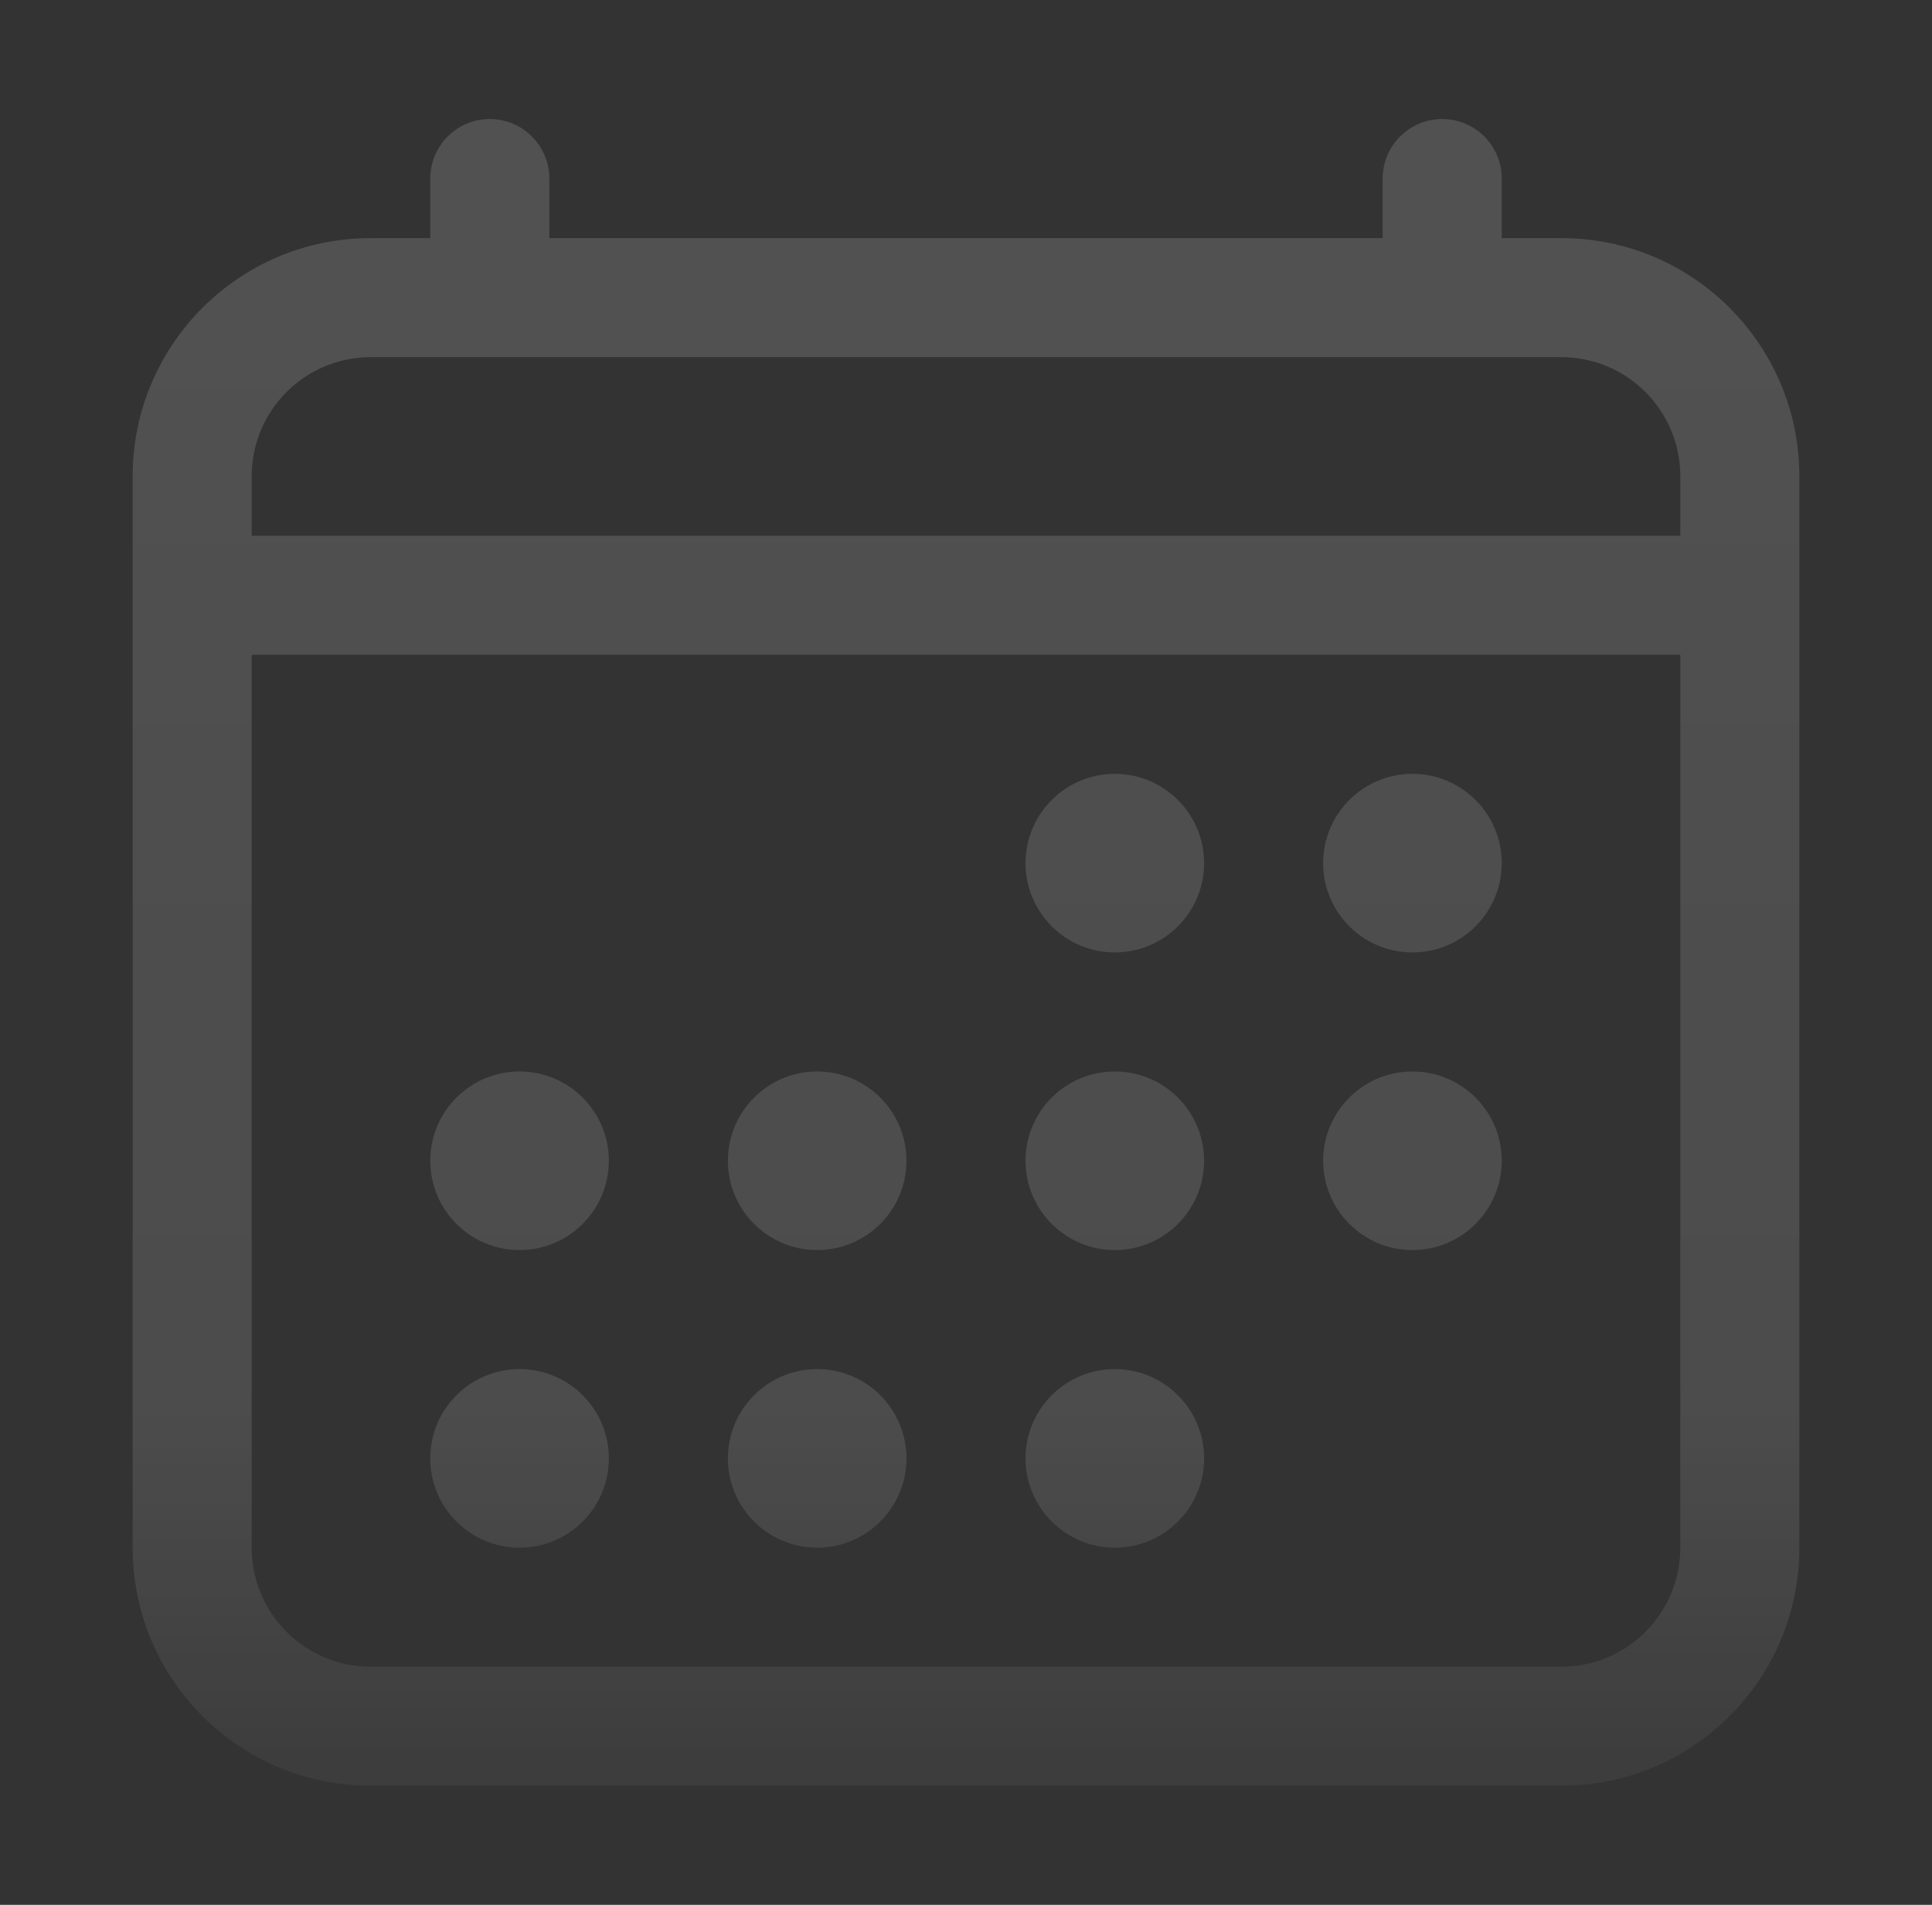
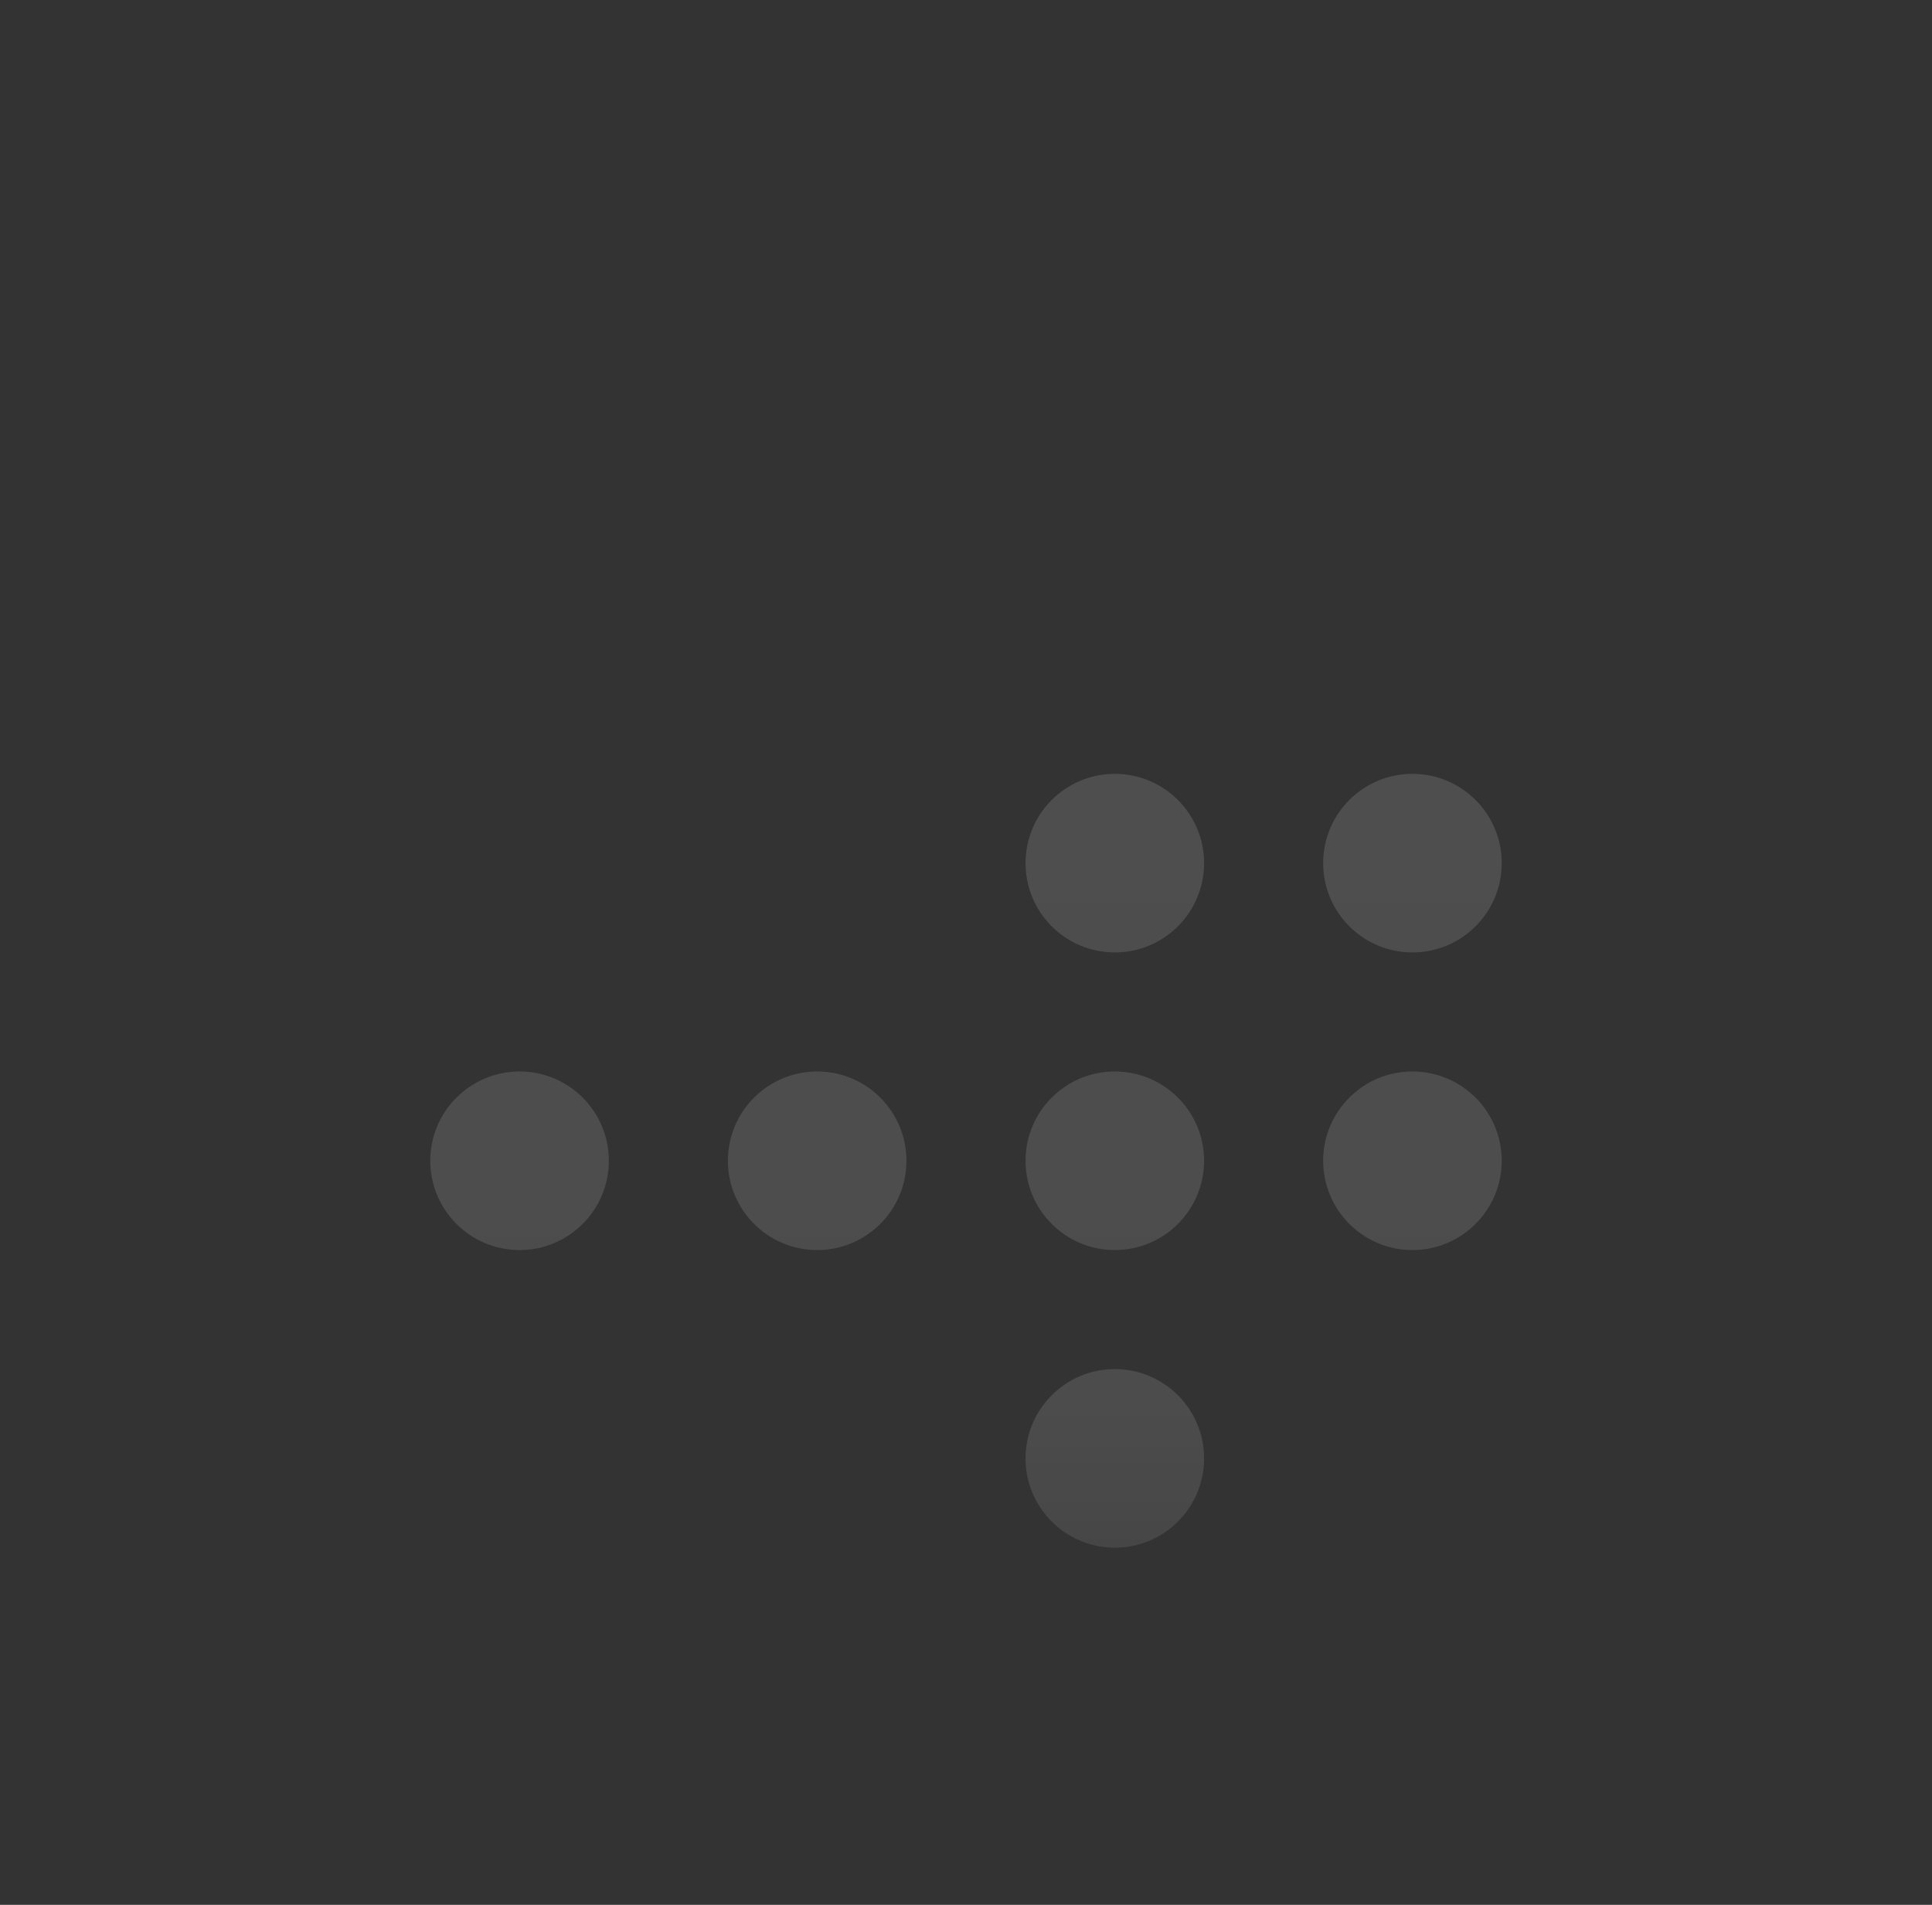
<svg xmlns="http://www.w3.org/2000/svg" width="71" height="70" viewBox="0 0 71 70" fill="none">
  <rect x="0" y="0" width="71" height="70" fill="#333333" stroke="none" />
  <g id="calendar-outline" opacity="0.15">
    <g id="Union">
      <path d="M44.25 31.719C44.25 33.531 42.781 35 40.969 35C39.157 35 37.688 33.531 37.688 31.719C37.688 29.907 39.157 28.438 40.969 28.438C42.781 28.438 44.25 29.907 44.25 31.719Z" fill="url(#paint0_linear_2578_19806)" />
      <path d="M51.906 35C53.718 35 55.188 33.531 55.188 31.719C55.188 29.907 53.718 28.438 51.906 28.438C50.094 28.438 48.625 29.907 48.625 31.719C48.625 33.531 50.094 35 51.906 35Z" fill="url(#paint1_linear_2578_19806)" />
      <path d="M44.25 42.656C44.25 44.468 42.781 45.938 40.969 45.938C39.157 45.938 37.688 44.468 37.688 42.656C37.688 40.844 39.157 39.375 40.969 39.375C42.781 39.375 44.25 40.844 44.25 42.656Z" fill="url(#paint2_linear_2578_19806)" />
      <path d="M51.906 45.938C53.718 45.938 55.188 44.468 55.188 42.656C55.188 40.844 53.718 39.375 51.906 39.375C50.094 39.375 48.625 40.844 48.625 42.656C48.625 44.468 50.094 45.938 51.906 45.938Z" fill="url(#paint3_linear_2578_19806)" />
      <path d="M22.375 42.656C22.375 44.468 20.906 45.938 19.094 45.938C17.282 45.938 15.812 44.468 15.812 42.656C15.812 40.844 17.282 39.375 19.094 39.375C20.906 39.375 22.375 40.844 22.375 42.656Z" fill="url(#paint4_linear_2578_19806)" />
      <path d="M30.031 45.938C31.843 45.938 33.312 44.468 33.312 42.656C33.312 40.844 31.843 39.375 30.031 39.375C28.219 39.375 26.75 40.844 26.75 42.656C26.75 44.468 28.219 45.938 30.031 45.938Z" fill="url(#paint5_linear_2578_19806)" />
-       <path d="M22.375 53.594C22.375 55.406 20.906 56.875 19.094 56.875C17.282 56.875 15.812 55.406 15.812 53.594C15.812 51.782 17.282 50.312 19.094 50.312C20.906 50.312 22.375 51.782 22.375 53.594Z" fill="url(#paint6_linear_2578_19806)" />
-       <path d="M30.031 56.875C31.843 56.875 33.312 55.406 33.312 53.594C33.312 51.782 31.843 50.312 30.031 50.312C28.219 50.312 26.75 51.782 26.75 53.594C26.75 55.406 28.219 56.875 30.031 56.875Z" fill="url(#paint7_linear_2578_19806)" />
      <path d="M44.25 53.594C44.25 55.406 42.781 56.875 40.969 56.875C39.157 56.875 37.688 55.406 37.688 53.594C37.688 51.782 39.157 50.312 40.969 50.312C42.781 50.312 44.25 51.782 44.25 53.594Z" fill="url(#paint8_linear_2578_19806)" />
-       <path fill-rule="evenodd" clip-rule="evenodd" d="M18 4.375C19.208 4.375 20.188 5.354 20.188 6.562V8.75H50.812V6.562C50.812 5.354 51.792 4.375 53 4.375C54.208 4.375 55.188 5.354 55.188 6.562V8.75H57.375C62.208 8.75 66.125 12.668 66.125 17.5V56.875C66.125 61.708 62.208 65.625 57.375 65.625H13.625C8.793 65.625 4.875 61.708 4.875 56.875V17.5C4.875 12.668 8.793 8.75 13.625 8.75H15.812V6.562C15.812 5.354 16.792 4.375 18 4.375ZM57.375 13.125C59.791 13.125 61.75 15.084 61.75 17.5V19.688H9.25V17.5C9.25 15.084 11.209 13.125 13.625 13.125H57.375ZM9.25 24.062V56.875C9.25 59.291 11.209 61.25 13.625 61.25H57.375C59.791 61.25 61.75 59.291 61.75 56.875V24.062H9.25Z" fill="url(#paint9_linear_2578_19806)" />
    </g>
  </g>
  <defs>
    <linearGradient id="paint0_linear_2578_19806" x1="35.5" y1="4.375" x2="35.5" y2="65.625" gradientUnits="userSpaceOnUse">
      <stop stop-color="white" />
      <stop offset="0.786" stop-color="white" stop-opacity="0.8" />
      <stop offset="1" stop-color="white" stop-opacity="0.3" />
    </linearGradient>
    <linearGradient id="paint1_linear_2578_19806" x1="35.5" y1="4.375" x2="35.5" y2="65.625" gradientUnits="userSpaceOnUse">
      <stop stop-color="white" />
      <stop offset="0.786" stop-color="white" stop-opacity="0.8" />
      <stop offset="1" stop-color="white" stop-opacity="0.3" />
    </linearGradient>
    <linearGradient id="paint2_linear_2578_19806" x1="35.5" y1="4.375" x2="35.5" y2="65.625" gradientUnits="userSpaceOnUse">
      <stop stop-color="white" />
      <stop offset="0.786" stop-color="white" stop-opacity="0.8" />
      <stop offset="1" stop-color="white" stop-opacity="0.3" />
    </linearGradient>
    <linearGradient id="paint3_linear_2578_19806" x1="35.5" y1="4.375" x2="35.5" y2="65.625" gradientUnits="userSpaceOnUse">
      <stop stop-color="white" />
      <stop offset="0.786" stop-color="white" stop-opacity="0.8" />
      <stop offset="1" stop-color="white" stop-opacity="0.3" />
    </linearGradient>
    <linearGradient id="paint4_linear_2578_19806" x1="35.5" y1="4.375" x2="35.5" y2="65.625" gradientUnits="userSpaceOnUse">
      <stop stop-color="white" />
      <stop offset="0.786" stop-color="white" stop-opacity="0.8" />
      <stop offset="1" stop-color="white" stop-opacity="0.3" />
    </linearGradient>
    <linearGradient id="paint5_linear_2578_19806" x1="35.5" y1="4.375" x2="35.5" y2="65.625" gradientUnits="userSpaceOnUse">
      <stop stop-color="white" />
      <stop offset="0.786" stop-color="white" stop-opacity="0.8" />
      <stop offset="1" stop-color="white" stop-opacity="0.3" />
    </linearGradient>
    <linearGradient id="paint6_linear_2578_19806" x1="35.5" y1="4.375" x2="35.5" y2="65.625" gradientUnits="userSpaceOnUse">
      <stop stop-color="white" />
      <stop offset="0.786" stop-color="white" stop-opacity="0.8" />
      <stop offset="1" stop-color="white" stop-opacity="0.3" />
    </linearGradient>
    <linearGradient id="paint7_linear_2578_19806" x1="35.5" y1="4.375" x2="35.5" y2="65.625" gradientUnits="userSpaceOnUse">
      <stop stop-color="white" />
      <stop offset="0.786" stop-color="white" stop-opacity="0.8" />
      <stop offset="1" stop-color="white" stop-opacity="0.3" />
    </linearGradient>
    <linearGradient id="paint8_linear_2578_19806" x1="35.5" y1="4.375" x2="35.5" y2="65.625" gradientUnits="userSpaceOnUse">
      <stop stop-color="white" />
      <stop offset="0.786" stop-color="white" stop-opacity="0.8" />
      <stop offset="1" stop-color="white" stop-opacity="0.3" />
    </linearGradient>
    <linearGradient id="paint9_linear_2578_19806" x1="35.5" y1="4.375" x2="35.5" y2="65.625" gradientUnits="userSpaceOnUse">
      <stop stop-color="white" />
      <stop offset="0.786" stop-color="white" stop-opacity="0.8" />
      <stop offset="1" stop-color="white" stop-opacity="0.3" />
    </linearGradient>
  </defs>
</svg>